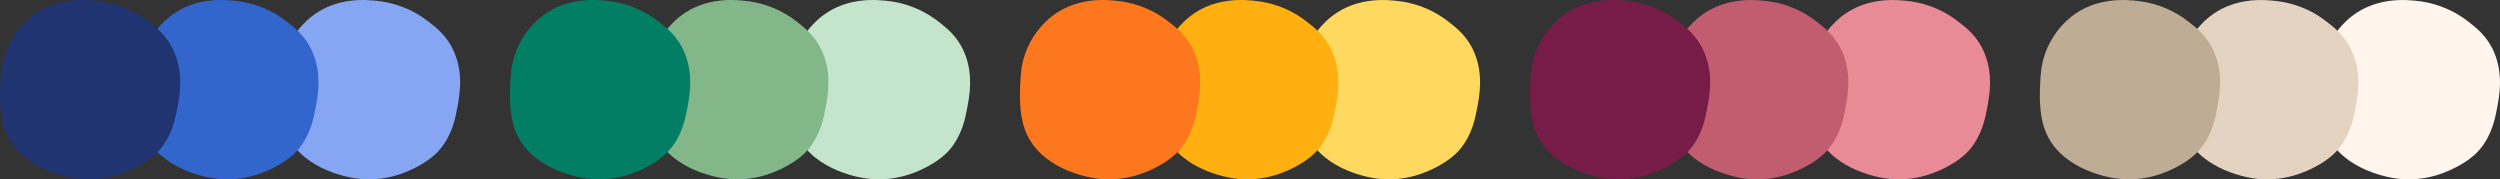
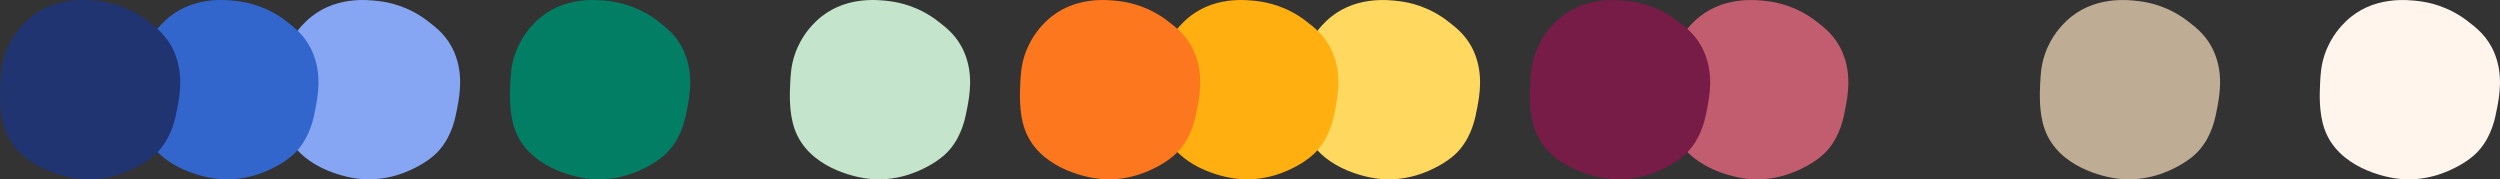
<svg xmlns="http://www.w3.org/2000/svg" id="Layer_2" data-name="Layer 2" viewBox="0 0 978.14 70.16">
  <rect x="0" y="0" width="978.14" height="70.16" fill="#333333" stroke="none" />
  <defs>
    <style>
      .cls-1 {
        fill: #027e64;
      }

      .cls-2 {
        fill: #e4d3c0;
      }

      .cls-3 {
        fill: #771b47;
      }

      .cls-4 {
        fill: #c4e4cb;
      }

      .cls-5 {
        fill: #ffaf10;
      }

      .cls-6 {
        fill: #e88b96;
      }

      .cls-7 {
        fill: #fc771d;
      }

      .cls-8 {
        fill: #c15d6e;
      }

      .cls-9 {
        fill: #bfac95;
      }

      .cls-10 {
        fill: #ffd95f;
      }

      .cls-11 {
        fill: #83b78a;
      }

      .cls-12 {
        fill: #36c;
      }

      .cls-13 {
        fill: #86a5f2;
      }

      .cls-14 {
        fill: #fff5ed;
      }

      .cls-15 {
        fill: #213472;
      }
    </style>
  </defs>
  <g id="Layer_1-2" data-name="Layer 1">
    <g>
      <path class="cls-13" d="M172.1,58.49c-.7.83-3.23,3.73-8.6,6.6-3.09,1.66-12.55,6.55-24.71,4.65-3.53-.55-22.01-3.98-27.41-19.24-2.28-6.44-1.91-14.12-1.73-17.91.17-3.48.36-7.05,1.82-11.33,2.47-7.23,6.85-11.54,8.32-12.95C130.24-1.74,143.94-.09,148.27.43c3.94.47,11.49,2,18.97,7.72,3.49,2.67,7.75,5.93,10.47,12.25,3.69,8.57,2.1,17.02,1.2,21.8-.76,4.05-1.99,10.56-6.82,16.29Z" />
      <path class="cls-12" d="M116.66,58.49c-.7.83-3.23,3.73-8.6,6.6-3.09,1.66-12.55,6.55-24.71,4.65-3.53-.55-22.01-3.98-27.41-19.24-2.28-6.44-1.91-14.12-1.73-17.91.17-3.48.36-7.05,1.82-11.33,2.47-7.23,6.85-11.54,8.32-12.95C74.81-1.74,88.51-.09,92.84.43c3.94.47,11.49,2,18.97,7.72,3.49,2.67,7.75,5.93,10.47,12.25,3.69,8.57,2.1,17.02,1.2,21.8-.76,4.05-1.99,10.56-6.82,16.29Z" />
      <path class="cls-15" d="M62.59,58.49c-.7.83-3.23,3.73-8.6,6.6-3.09,1.66-12.55,6.55-24.71,4.65-3.53-.55-22.01-3.98-27.41-19.24C-.41,44.05-.04,36.37.14,32.57c.17-3.48.36-7.05,1.82-11.33,2.47-7.23,6.85-11.54,8.32-12.95C20.74-1.74,34.43-.09,38.76.43c3.94.47,11.49,2,18.97,7.72,3.49,2.67,7.75,5.93,10.47,12.25,3.69,8.57,2.1,17.02,1.2,21.8-.76,4.05-1.99,10.56-6.82,16.29Z" />
      <path class="cls-4" d="M371.62,58.49c-.7.83-3.23,3.73-8.6,6.6-3.09,1.66-12.55,6.55-24.71,4.65-3.53-.55-22.01-3.98-27.41-19.24-2.28-6.44-1.91-14.12-1.73-17.91.17-3.48.36-7.05,1.82-11.33,2.47-7.23,6.85-11.54,8.32-12.95C329.77-1.74,343.47-.09,347.8.43c3.94.47,11.49,2,18.97,7.72,3.49,2.67,7.75,5.93,10.47,12.25,3.69,8.57,2.1,17.02,1.2,21.8-.76,4.05-1.99,10.56-6.82,16.29Z" />
-       <path class="cls-11" d="M316.19,58.49c-.7.83-3.23,3.73-8.6,6.6-3.09,1.66-12.55,6.55-24.71,4.65-3.53-.55-22.01-3.98-27.41-19.24-2.28-6.44-1.91-14.12-1.73-17.91.17-3.48.36-7.05,1.82-11.33,2.47-7.23,6.85-11.54,8.32-12.95C274.34-1.74,288.03-.09,292.36.43c3.94.47,11.49,2,18.97,7.72,3.49,2.67,7.75,5.93,10.47,12.25,3.69,8.57,2.1,17.02,1.2,21.8-.76,4.05-1.99,10.56-6.82,16.29Z" />
      <path class="cls-1" d="M262.11,58.49c-.7.83-3.23,3.73-8.6,6.6-3.09,1.66-12.55,6.55-24.71,4.65-3.53-.55-22.01-3.98-27.41-19.24-2.28-6.44-1.91-14.12-1.73-17.91.17-3.48.36-7.05,1.82-11.33,2.47-7.23,6.85-11.54,8.32-12.95C220.26-1.74,233.96-.09,238.29.43c3.94.47,11.49,2,18.97,7.72,3.49,2.67,7.75,5.93,10.47,12.25,3.69,8.57,2.1,17.02,1.2,21.8-.76,4.05-1.99,10.56-6.82,16.29Z" />
      <path class="cls-10" d="M571.15,58.49c-.7.83-3.23,3.73-8.6,6.6-3.09,1.66-12.55,6.55-24.71,4.65-3.53-.55-22.01-3.98-27.41-19.24-2.28-6.44-1.91-14.12-1.73-17.91.17-3.48.36-7.05,1.82-11.33,2.47-7.23,6.85-11.54,8.32-12.95,10.45-10.03,24.15-8.39,28.48-7.87,3.94.47,11.49,2,18.97,7.72,3.49,2.67,7.75,5.93,10.47,12.25,3.69,8.57,2.1,17.02,1.2,21.8-.76,4.05-1.99,10.56-6.82,16.29Z" />
      <path class="cls-5" d="M515.71,58.49c-.7.83-3.23,3.73-8.6,6.6-3.09,1.66-12.55,6.55-24.71,4.65-3.53-.55-22.01-3.98-27.41-19.24-2.28-6.44-1.91-14.12-1.73-17.91.17-3.48.36-7.05,1.82-11.33,2.47-7.23,6.85-11.54,8.32-12.95C473.86-1.74,487.56-.09,491.89.43c3.94.47,11.49,2,18.97,7.72,3.49,2.67,7.75,5.93,10.47,12.25,3.69,8.57,2.1,17.02,1.2,21.8-.76,4.05-1.99,10.56-6.82,16.29Z" />
      <path class="cls-7" d="M461.64,58.49c-.7.83-3.23,3.73-8.6,6.6-3.09,1.66-12.55,6.55-24.71,4.65-3.53-.55-22.01-3.98-27.41-19.24-2.28-6.44-1.91-14.12-1.73-17.91.17-3.48.36-7.05,1.82-11.33,2.47-7.23,6.85-11.54,8.32-12.95C419.79-1.74,433.49-.09,437.82.43c3.94.47,11.49,2,18.97,7.72,3.49,2.67,7.75,5.93,10.47,12.25,3.69,8.57,2.1,17.02,1.2,21.8-.76,4.05-1.99,10.56-6.82,16.29Z" />
-       <path class="cls-6" d="M770.68,58.49c-.7.83-3.23,3.73-8.6,6.6-3.09,1.66-12.55,6.55-24.71,4.65-3.53-.55-22.01-3.98-27.41-19.24-2.28-6.44-1.91-14.12-1.73-17.91.17-3.48.36-7.05,1.82-11.33,2.47-7.23,6.85-11.54,8.32-12.95,10.45-10.03,24.15-8.39,28.48-7.87,3.94.47,11.49,2,18.97,7.72,3.49,2.67,7.75,5.93,10.47,12.25,3.69,8.57,2.1,17.02,1.2,21.8-.76,4.05-1.99,10.56-6.82,16.29Z" />
      <path class="cls-8" d="M715.24,58.49c-.7.83-3.23,3.73-8.6,6.6-3.09,1.66-12.55,6.55-24.71,4.65-3.53-.55-22.01-3.98-27.41-19.24-2.28-6.44-1.91-14.12-1.73-17.91.17-3.48.36-7.05,1.82-11.33,2.47-7.23,6.85-11.54,8.32-12.95,10.45-10.03,24.15-8.39,28.48-7.87,3.94.47,11.49,2,18.97,7.72,3.49,2.67,7.75,5.93,10.47,12.25,3.69,8.57,2.1,17.02,1.2,21.8-.76,4.05-1.99,10.56-6.82,16.29Z" />
      <path class="cls-3" d="M661.17,58.49c-.7.83-3.23,3.73-8.6,6.6-3.09,1.66-12.55,6.55-24.71,4.65-3.53-.55-22.01-3.98-27.41-19.24-2.28-6.44-1.91-14.12-1.73-17.91.17-3.48.36-7.05,1.82-11.33,2.47-7.23,6.85-11.54,8.32-12.95,10.45-10.03,24.15-8.39,28.48-7.87,3.94.47,11.49,2,18.97,7.72,3.49,2.67,7.75,5.93,10.47,12.25,3.69,8.57,2.1,17.02,1.2,21.8-.76,4.05-1.99,10.56-6.82,16.29Z" />
      <path class="cls-14" d="M970.2,58.49c-.7.83-3.23,3.73-8.6,6.6-3.09,1.66-12.55,6.55-24.71,4.65-3.53-.55-22.01-3.98-27.41-19.24-2.28-6.44-1.91-14.12-1.73-17.91.17-3.48.36-7.05,1.82-11.33,2.47-7.23,6.85-11.54,8.32-12.95,10.45-10.03,24.15-8.39,28.48-7.87,3.94.47,11.49,2,18.97,7.72,3.49,2.67,7.75,5.93,10.47,12.25,3.69,8.57,2.1,17.02,1.2,21.8-.76,4.05-1.99,10.56-6.82,16.29Z" />
-       <path class="cls-2" d="M914.77,58.49c-.7.83-3.23,3.73-8.6,6.6-3.09,1.66-12.55,6.55-24.71,4.65-3.53-.55-22.01-3.98-27.41-19.24-2.28-6.44-1.91-14.12-1.73-17.91.17-3.48.36-7.05,1.82-11.33,2.47-7.23,6.85-11.54,8.32-12.95,10.45-10.03,24.15-8.39,28.48-7.87,3.94.47,11.49,2,18.97,7.72,3.49,2.67,7.75,5.93,10.47,12.25,3.69,8.57,2.1,17.02,1.2,21.8-.76,4.05-1.99,10.56-6.82,16.29Z" />
      <path class="cls-9" d="M860.69,58.49c-.7.83-3.23,3.73-8.6,6.6-3.09,1.66-12.55,6.55-24.71,4.65-3.53-.55-22.01-3.98-27.41-19.24-2.28-6.44-1.91-14.12-1.73-17.91.17-3.48.36-7.05,1.82-11.33,2.47-7.23,6.85-11.54,8.32-12.95,10.45-10.03,24.15-8.39,28.48-7.87,3.94.47,11.49,2,18.97,7.72,3.49,2.67,7.75,5.93,10.47,12.25,3.69,8.57,2.1,17.02,1.2,21.8-.76,4.05-1.99,10.56-6.82,16.29Z" />
    </g>
  </g>
</svg>